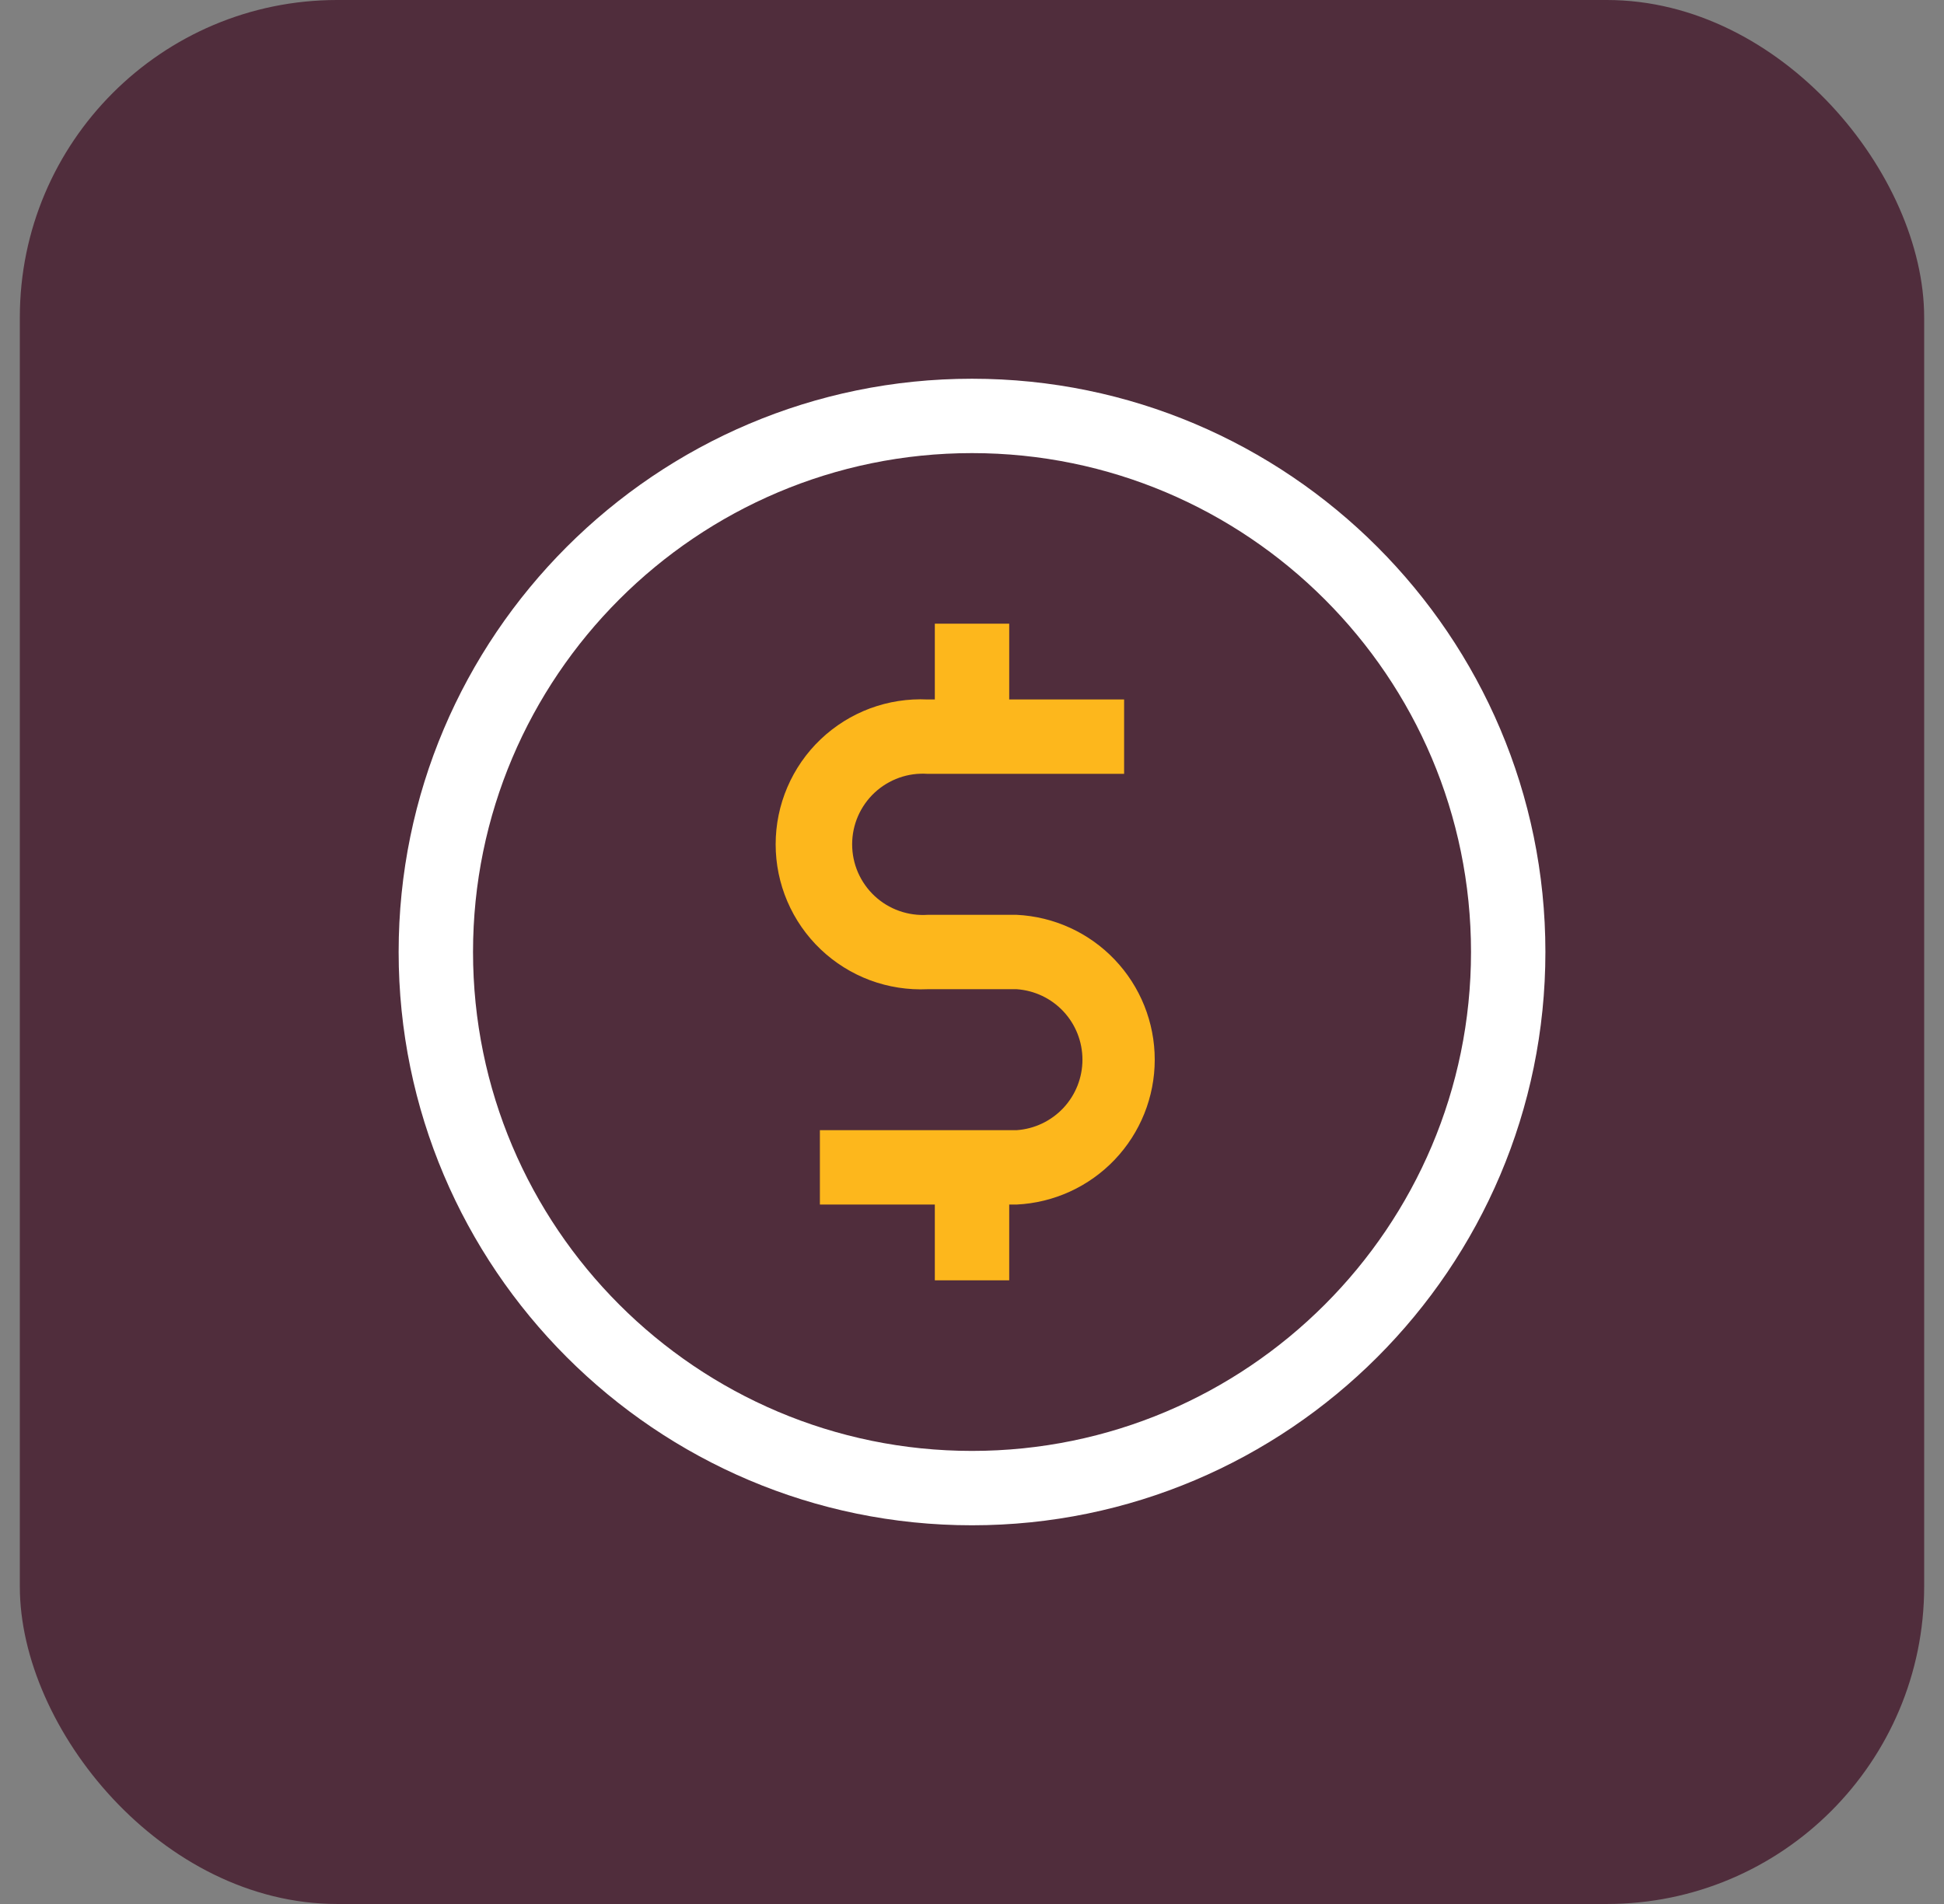
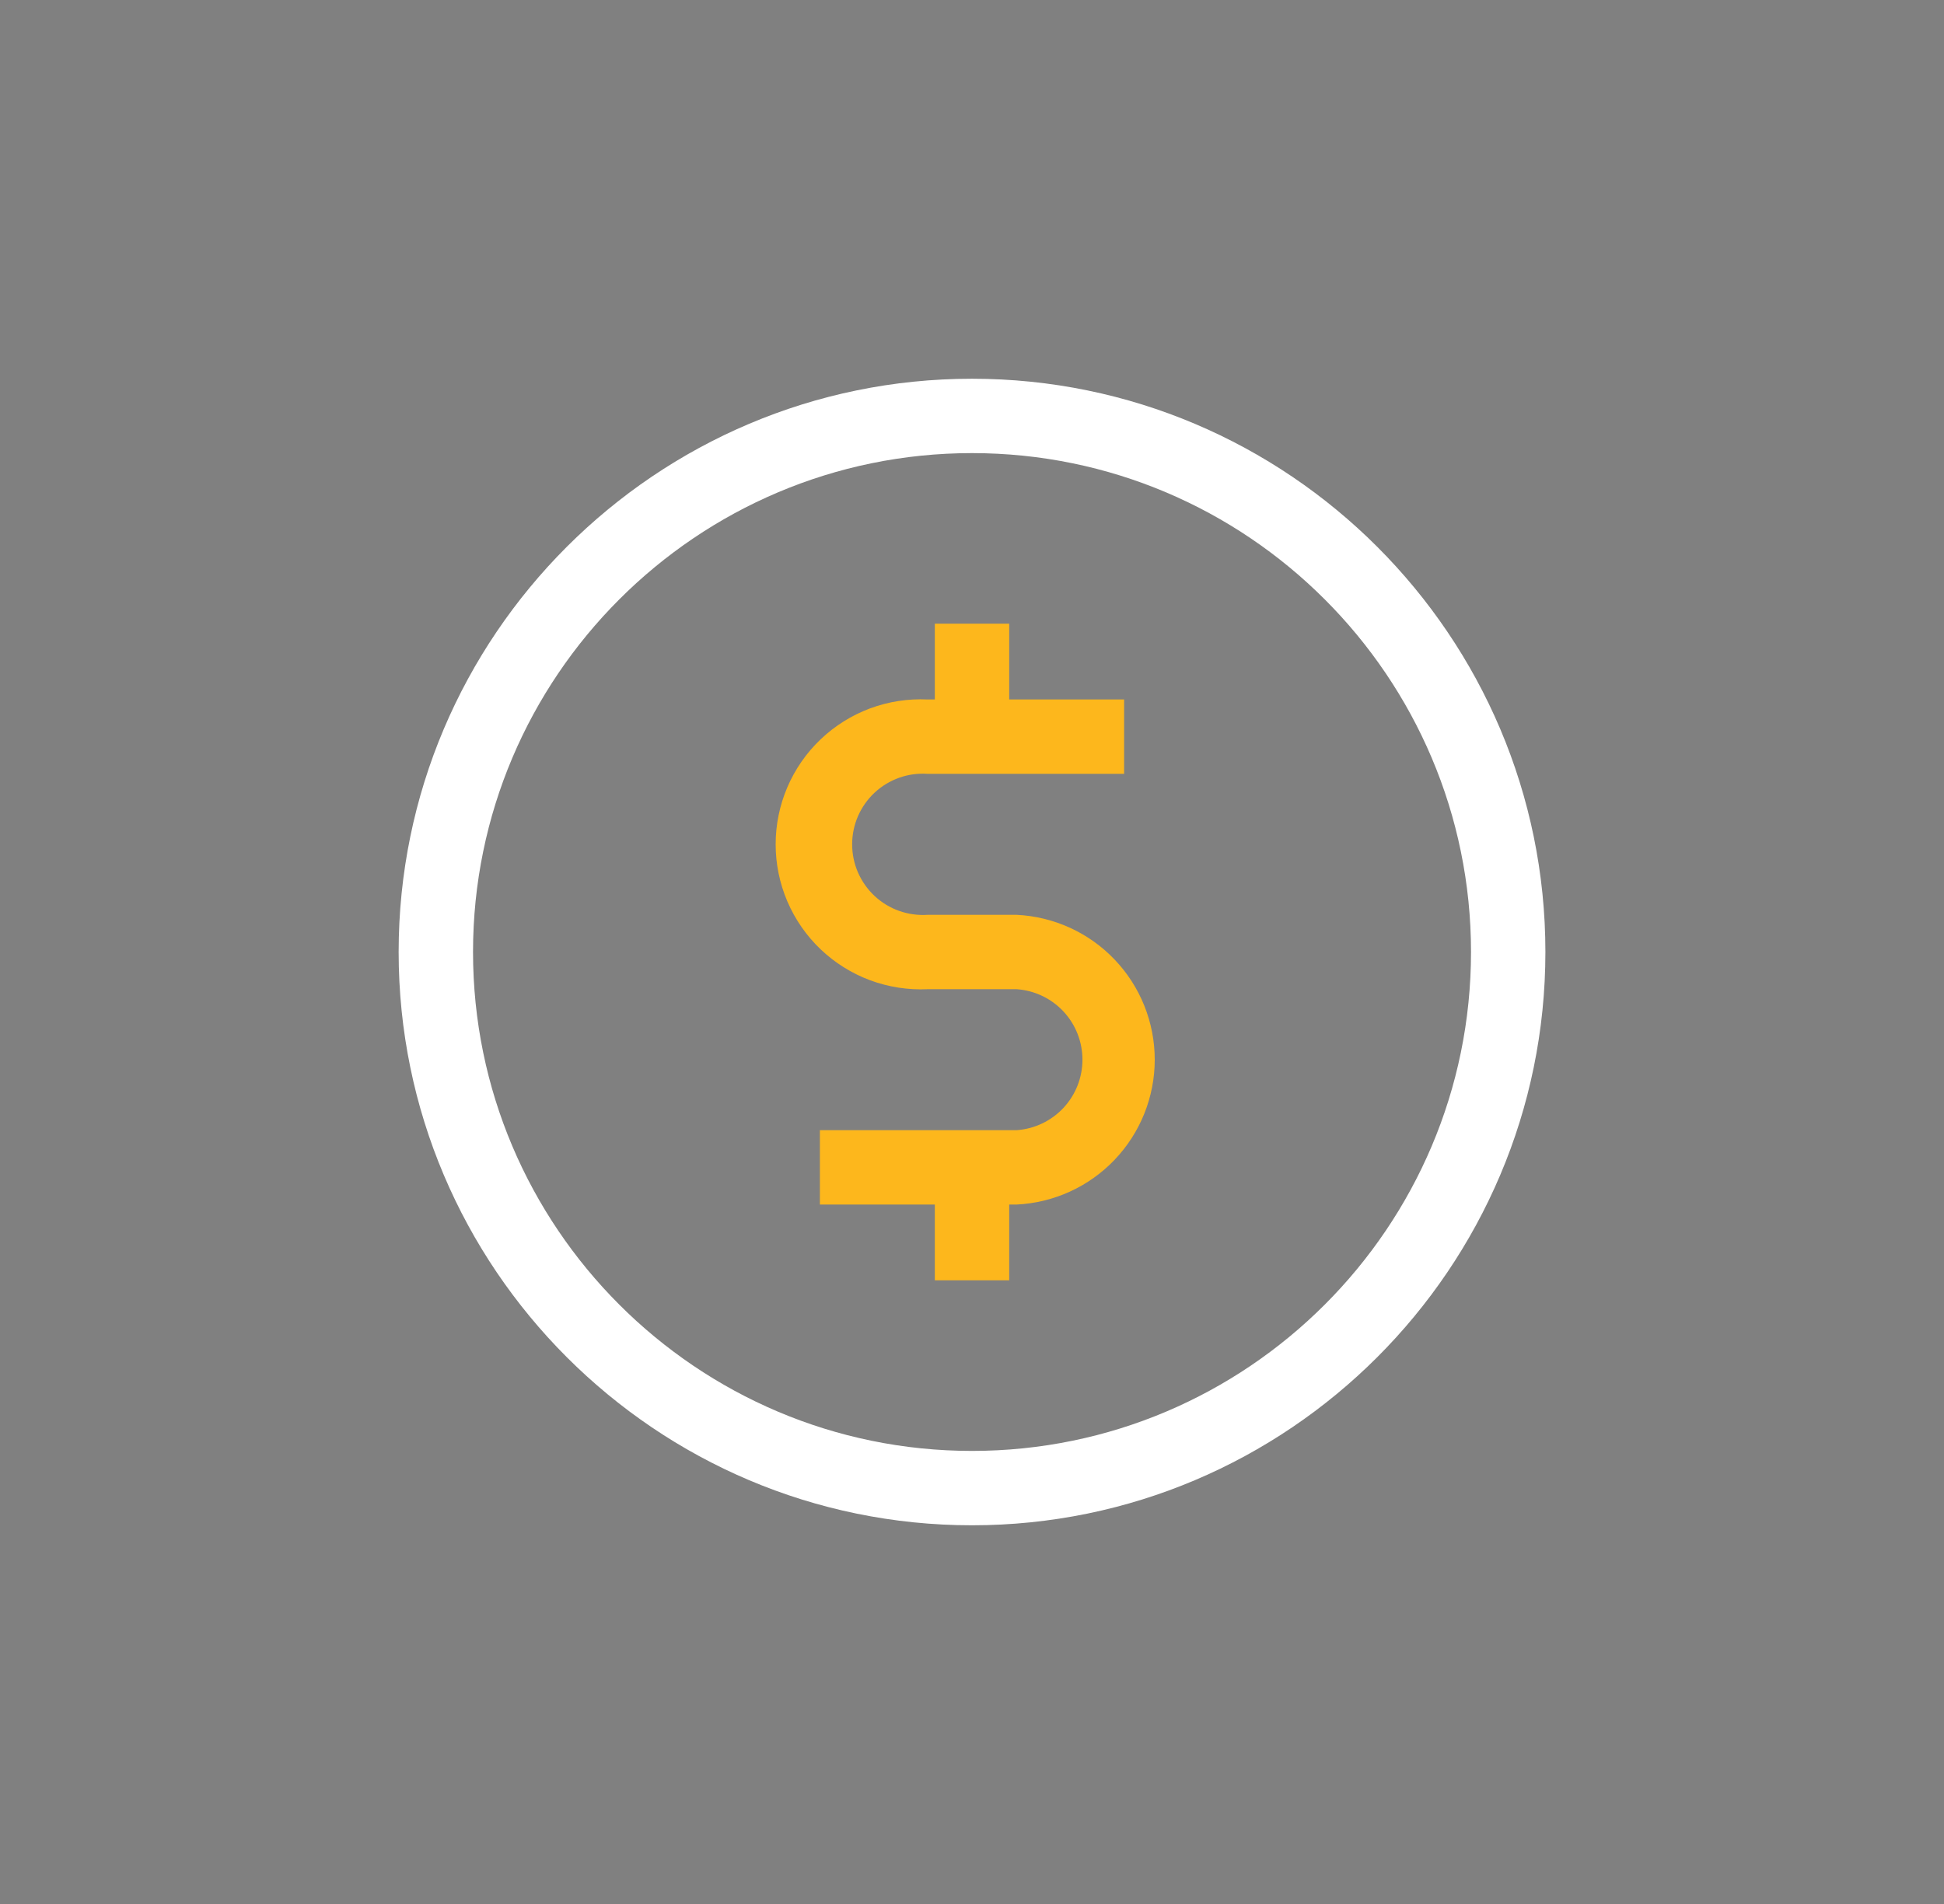
<svg xmlns="http://www.w3.org/2000/svg" width="49" height="48" viewBox="0 0 49 48" fill="none">
  <rect x="0" y="0" width="49" height="48" fill="#808080" stroke="none" />
  <g clip-path="url(#clip0_2636_1518)">
-     <path d="M41 0H8C3.858 0 0.5 3.358 0.5 7.5V40.5C0.5 44.642 3.858 48 8 48H41C45.142 48 48.5 44.642 48.5 40.5V7.5C48.5 3.358 45.142 0 41 0Z" fill="#502D3C" />
    <path d="M24.5 38.453C16.532 38.453 10.048 31.969 10.048 24C10.048 16.031 16.532 9.548 24.5 9.548C32.469 9.548 38.953 16.031 38.953 24C38.953 31.969 32.469 38.453 24.5 38.453ZM24.5 11.423C17.563 11.423 11.923 17.063 11.923 24C11.923 30.938 17.563 36.578 24.5 36.578C31.438 36.578 37.078 30.938 37.078 24C37.078 17.063 31.438 11.423 24.5 11.423Z" fill="white" />
    <path d="M25.625 23.063H23.383C23.139 23.079 22.894 23.046 22.664 22.964C22.434 22.883 22.223 22.754 22.045 22.588C21.866 22.421 21.724 22.219 21.626 21.995C21.529 21.771 21.479 21.53 21.479 21.286C21.479 21.041 21.529 20.8 21.626 20.576C21.724 20.352 21.866 20.15 22.045 19.983C22.223 19.817 22.434 19.689 22.664 19.607C22.894 19.525 23.139 19.492 23.383 19.509H28.334V17.634H25.438V15.723H23.563V17.634H23.383C22.888 17.61 22.394 17.687 21.93 17.859C21.467 18.032 21.043 18.297 20.684 18.639C20.326 18.98 20.041 19.391 19.846 19.846C19.651 20.301 19.551 20.791 19.551 21.286C19.551 21.78 19.651 22.27 19.846 22.725C20.041 23.18 20.326 23.591 20.684 23.932C21.043 24.274 21.467 24.539 21.93 24.712C22.394 24.884 22.888 24.961 23.383 24.938H25.625C26.075 24.969 26.497 25.169 26.805 25.499C27.113 25.829 27.284 26.263 27.284 26.715C27.284 27.166 27.113 27.6 26.805 27.93C26.497 28.26 26.075 28.461 25.625 28.492H20.666V30.367H23.563V32.277H25.438V30.367H25.625C26.563 30.322 27.448 29.917 28.096 29.237C28.744 28.557 29.106 27.654 29.106 26.715C29.106 25.775 28.744 24.872 28.096 24.192C27.448 23.512 26.563 23.108 25.625 23.063Z" fill="#FDB71C" />
  </g>
  <defs>
    <clipPath id="clip0_2636_1518">
      <rect x="0.5" width="48" height="48" rx="8" fill="white" />
    </clipPath>
  </defs>
</svg>